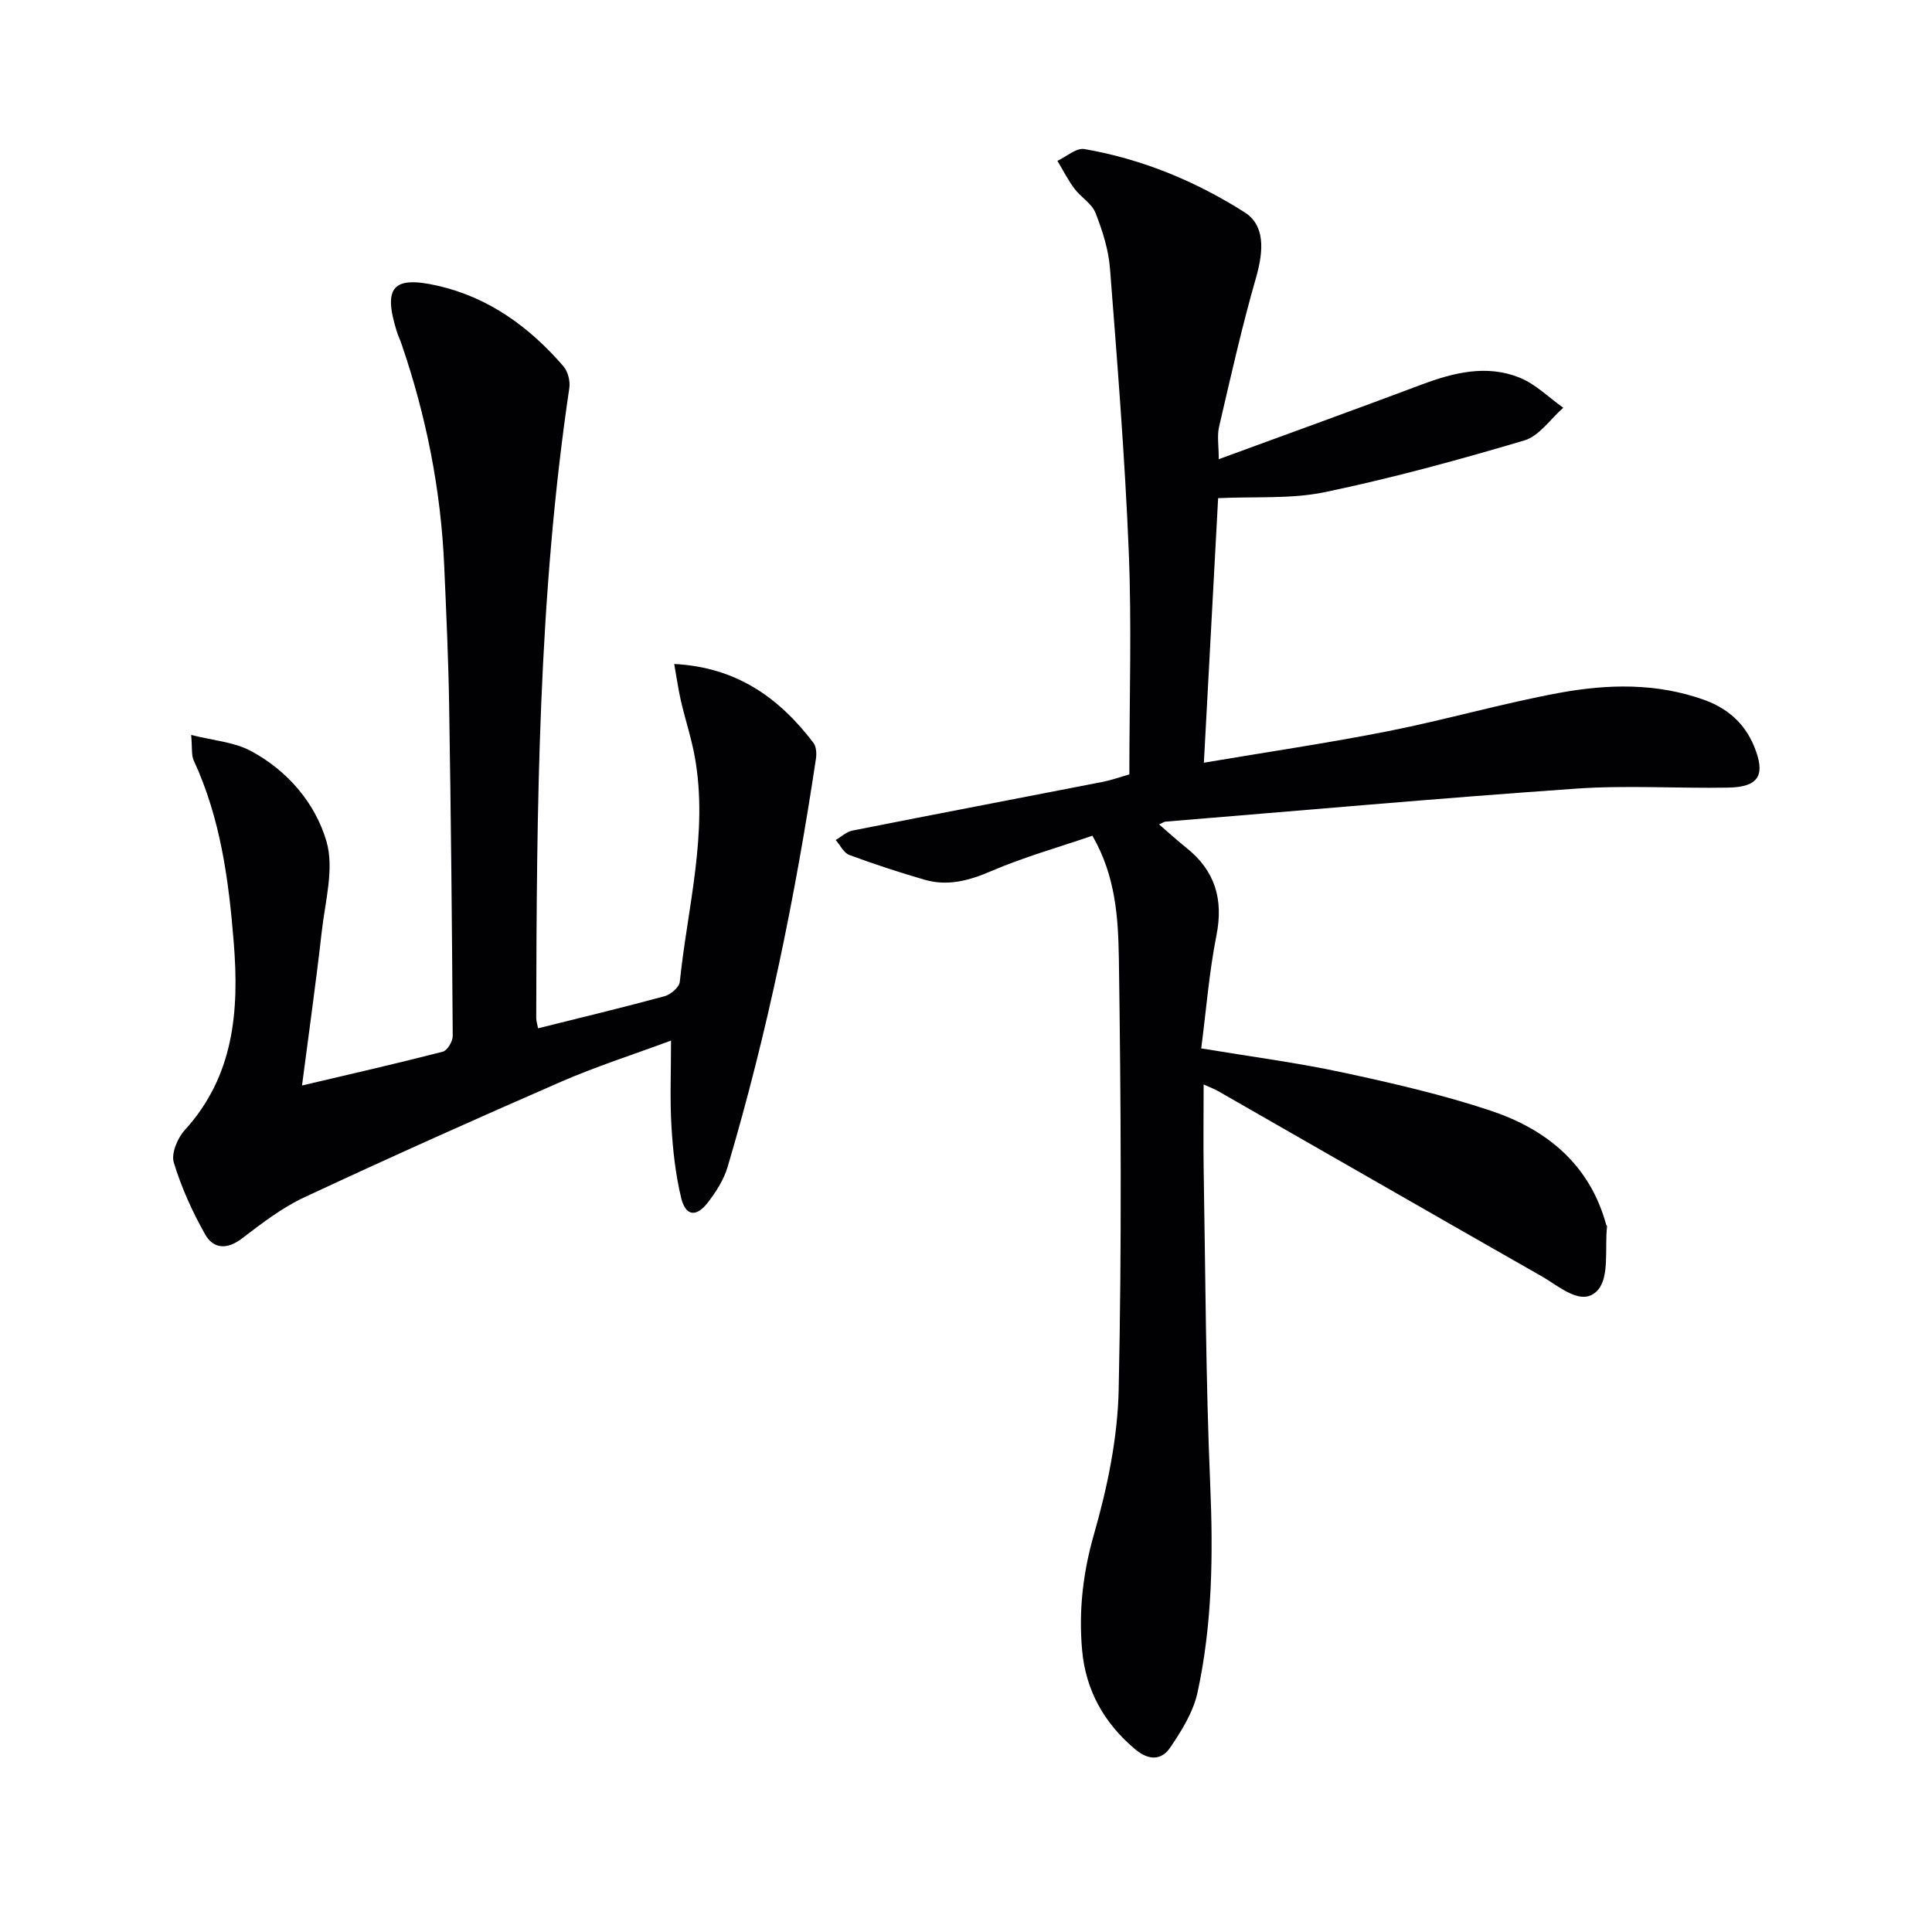
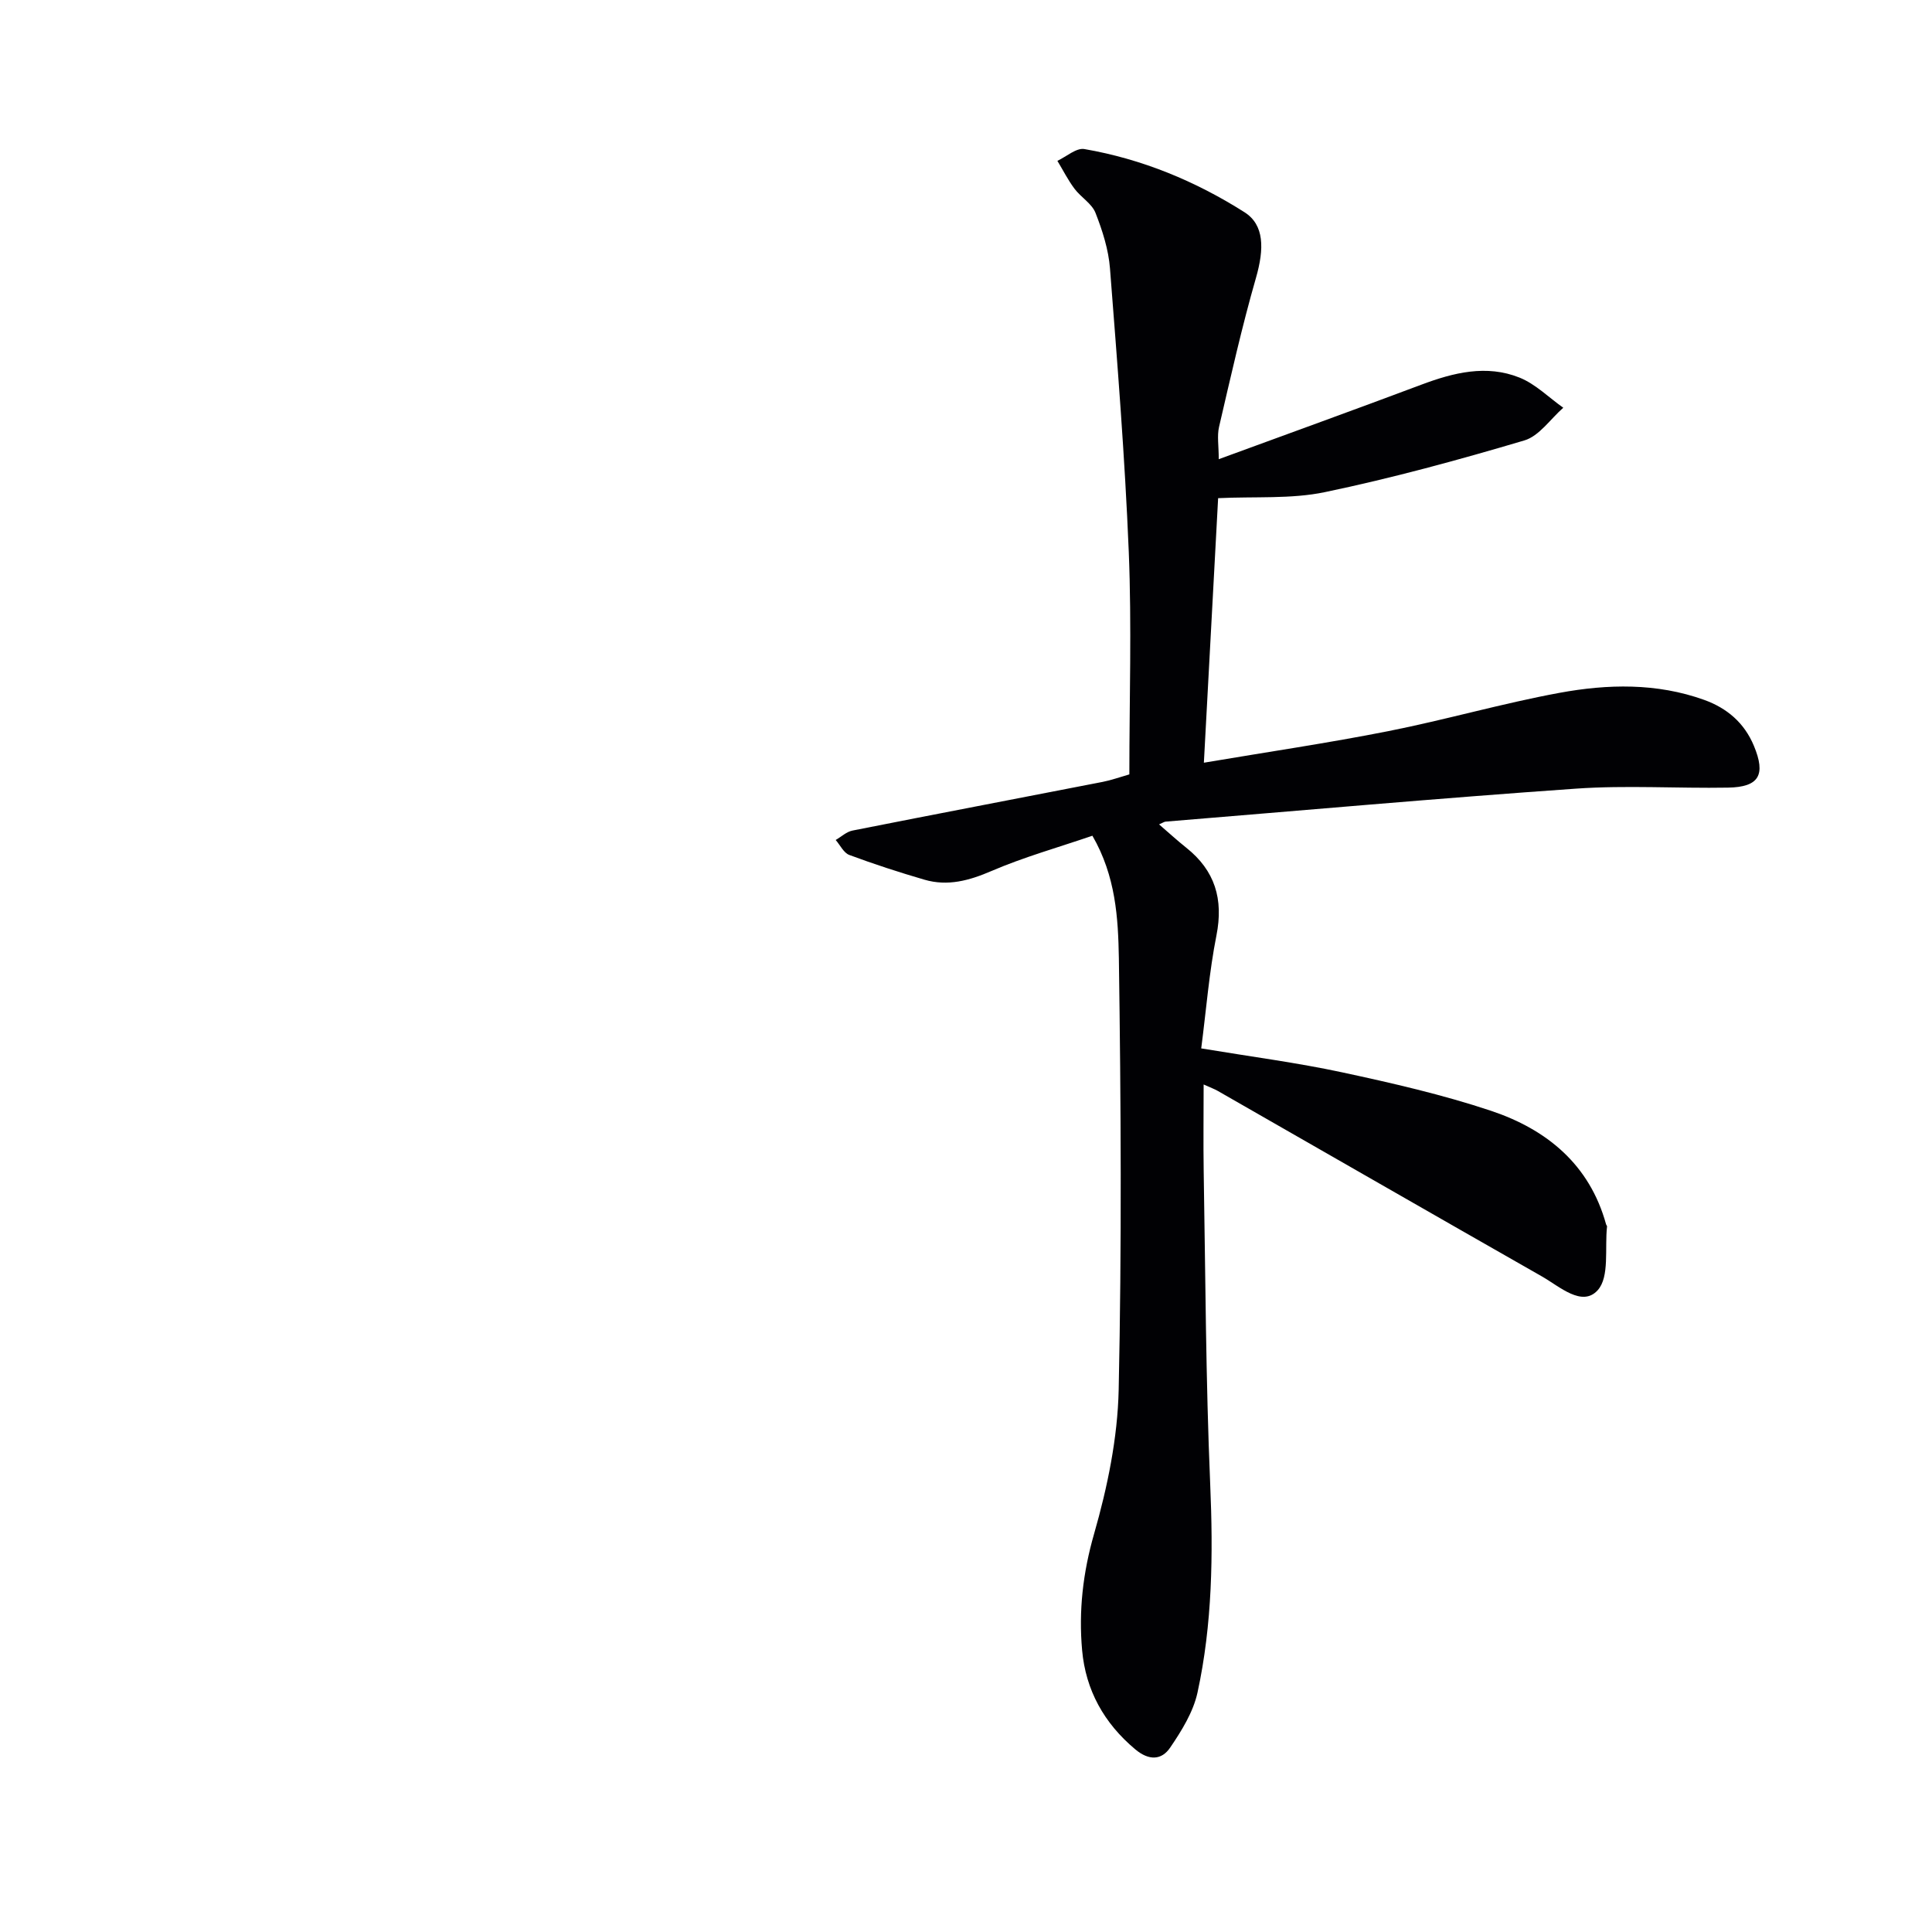
<svg xmlns="http://www.w3.org/2000/svg" enable-background="new 0 0 400 400" viewBox="0 0 400 400">
  <g fill="#010104">
    <path d="m226.17 173.03c-7.17 2.45-14.22 4.43-20.89 7.3-4.62 1.99-9.06 3.21-13.89 1.8-5.24-1.53-10.44-3.22-15.55-5.12-1.16-.43-1.89-2.03-2.82-3.1 1.16-.67 2.24-1.71 3.48-1.95 17.25-3.42 34.53-6.71 51.8-10.08 1.75-.34 3.46-.96 5.52-1.55 0-15.46.5-30.79-.12-46.07-.8-19.58-2.37-39.14-3.89-58.68-.3-3.9-1.56-7.84-3-11.51-.76-1.93-3.02-3.22-4.35-5-1.35-1.8-2.37-3.84-3.54-5.77 1.87-.87 3.92-2.73 5.59-2.44 11.91 2.06 22.97 6.62 33.15 13.08 4.11 2.61 4.12 7.54 2.36 13.64-2.92 10.16-5.23 20.5-7.63 30.81-.43 1.86-.06 3.92-.06 6.68 14.32-5.25 28.16-10.25 41.93-15.42 6.68-2.51 13.49-4.21 20.32-1.48 3.33 1.33 6.07 4.12 9.08 6.25-2.67 2.33-4.98 5.86-8.07 6.77-13.62 4.04-27.37 7.8-41.28 10.7-6.99 1.46-14.42.88-22.11 1.25-.95 17.57-1.93 35.74-2.95 54.77 13.13-2.22 25.73-4.07 38.21-6.54 11.86-2.35 23.51-5.73 35.39-7.92 9.98-1.84 20.15-2.08 29.97 1.45 4.73 1.7 8.31 4.74 10.3 9.5 2.51 6.02 1.11 8.56-5.35 8.67-10.49.18-21.03-.52-31.48.21-28.34 1.98-56.65 4.51-84.96 6.83-.29.02-.56.23-1.36.57 1.99 1.71 3.75 3.33 5.62 4.82 5.96 4.74 7.75 10.65 6.26 18.18-1.51 7.6-2.11 15.38-3.15 23.38 10.28 1.71 19.82 2.95 29.19 4.96 10.37 2.23 20.77 4.61 30.81 7.96 11.51 3.85 20.4 11.09 23.82 23.5.04.16.22.31.2.45-.5 4.51.55 10.44-1.93 13.19-3.22 3.57-7.88-.75-11.52-2.83-22.4-12.76-44.75-25.61-67.13-38.42-.67-.39-1.41-.65-2.94-1.34 0 6.36-.08 12.11.01 17.85.37 21.64.43 43.29 1.35 64.91.62 14.53.46 28.94-2.63 43.14-.88 4.03-3.28 7.89-5.65 11.38-1.78 2.63-4.4 2.75-7.24.37-6.47-5.42-10.26-12.26-11-20.52-.73-8.13.16-16.04 2.48-24.1 2.77-9.65 4.87-19.83 5.09-29.82.64-29.77.47-59.56.04-89.34-.15-8.32-.63-16.98-5.48-25.37z" />
-     <path d="m138.93 215.44c-7.99 2.96-15.56 5.38-22.81 8.54-17.81 7.76-35.55 15.71-53.15 23.93-4.61 2.16-8.79 5.38-12.87 8.5-3.1 2.37-5.93 2.17-7.63-.85-2.65-4.7-4.93-9.73-6.49-14.88-.57-1.88.78-5.06 2.28-6.71 10.21-11.23 11.27-24.67 10.14-38.8-1.04-12.96-2.74-25.75-8.29-37.72-.51-1.11-.29-2.56-.53-5.29 4.61 1.17 8.87 1.46 12.3 3.29 7.62 4.05 13.37 10.79 15.7 18.71 1.66 5.65-.26 12.44-.96 18.68-1.17 10.37-2.64 20.71-4.09 31.9 10.32-2.43 19.77-4.58 29.15-7 .93-.24 2.05-2.11 2.05-3.22-.14-22.81-.37-45.62-.74-68.42-.15-9.65-.6-19.29-1.02-28.93-.68-15.7-3.71-30.97-8.8-45.84-.32-.94-.76-1.85-1.05-2.8-2.83-9.12-.75-11.48 8.51-9.37 10.64 2.43 19.01 8.58 26.02 16.67.93 1.08 1.44 3.08 1.22 4.52-6.43 43.25-6.76 86.82-6.85 130.4 0 .62.21 1.24.38 2.15 8.86-2.22 17.56-4.3 26.18-6.64 1.27-.34 3.04-1.85 3.16-2.96 1.6-15.47 5.93-30.79 3.12-46.54-.7-3.9-1.96-7.69-2.86-11.55-.55-2.36-.88-4.78-1.41-7.74 12.93.67 21.74 7.02 28.82 16.32.6.79.68 2.24.52 3.31-4.28 28.57-10.07 56.82-18.3 84.54-.78 2.63-2.39 5.14-4.09 7.34-2.4 3.11-4.62 2.8-5.52-.99-1.15-4.81-1.71-9.8-2-14.75-.34-5.63-.09-11.29-.09-17.8z" />
  </g>
</svg>